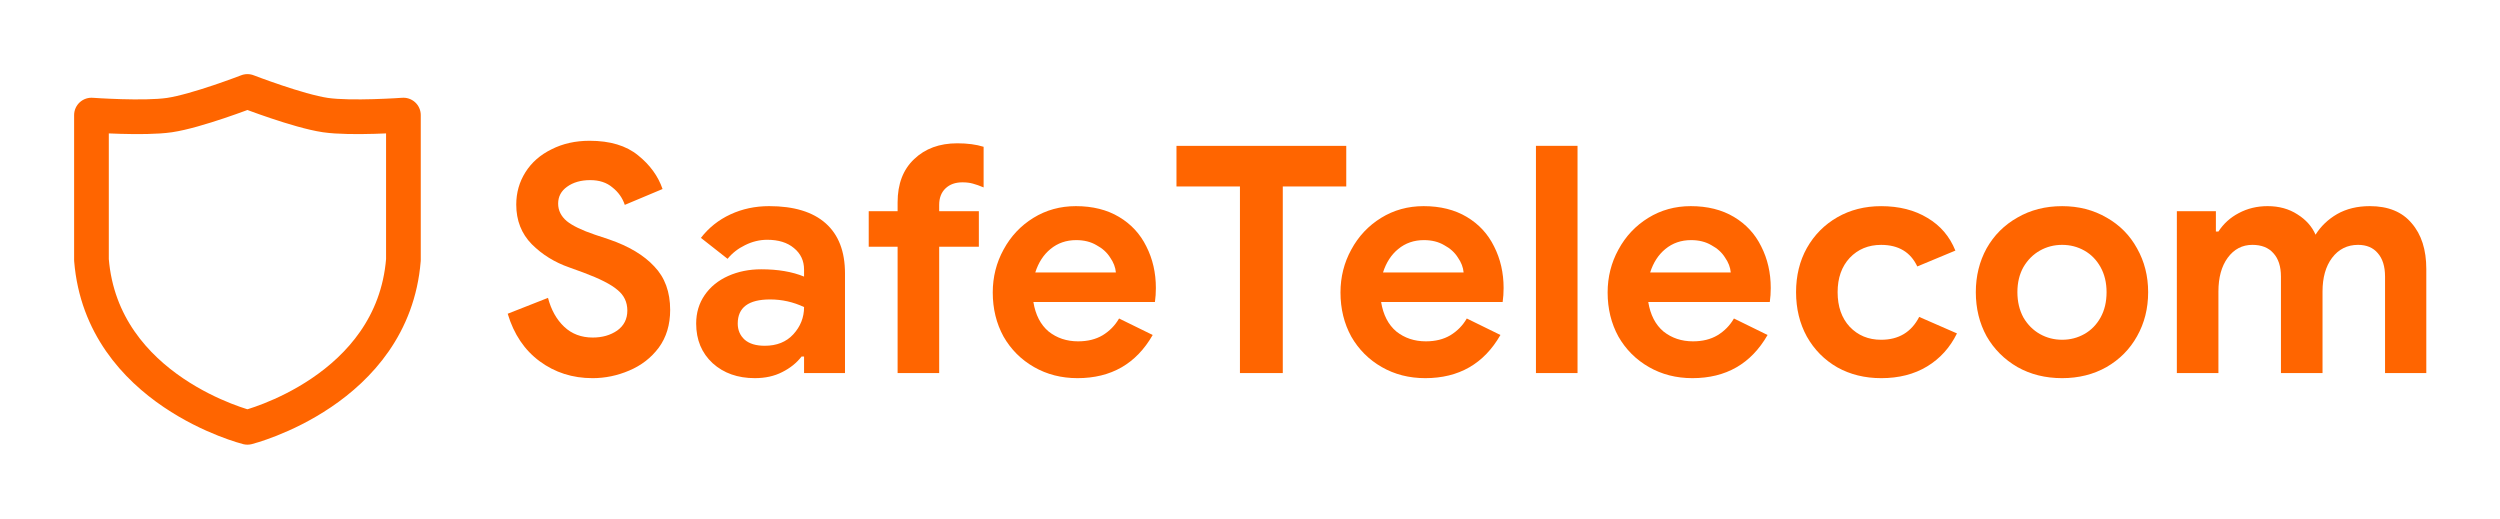
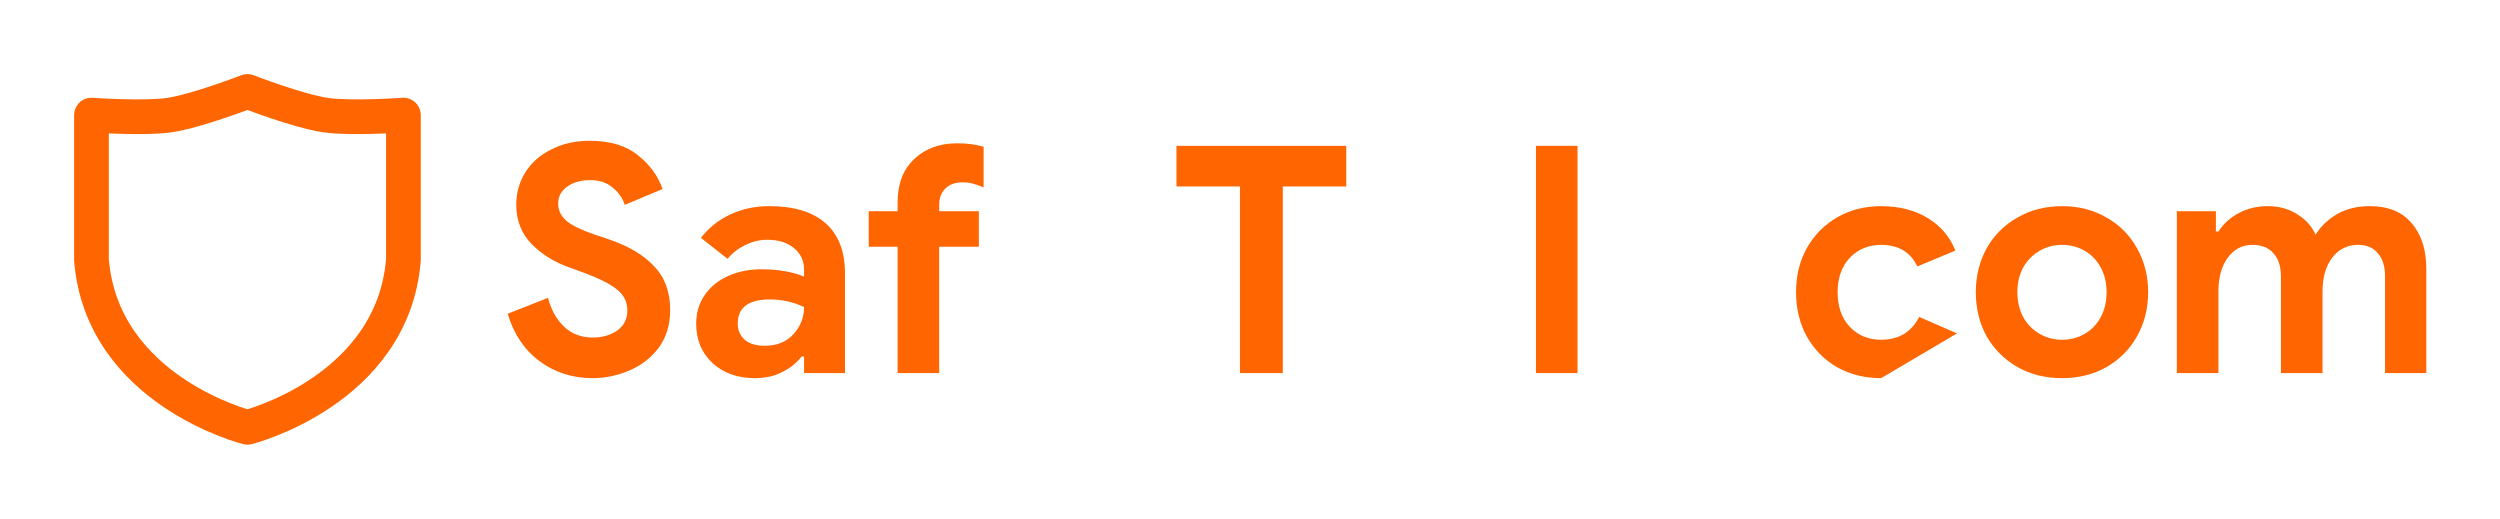
<svg xmlns="http://www.w3.org/2000/svg" xmlns:ns1="http://sodipodi.sourceforge.net/DTD/sodipodi-0.dtd" xmlns:ns2="http://www.inkscape.org/namespaces/inkscape" id="svg4497" version="1.1" viewBox="0 0 131.77 65.911" height="140" width="674.663" ns1:docname="new_safetelecom_path.svg" ns2:version="0.92.2 (5c3e80d, 2017-08-06)" ns2:export-filename="/run/user/1000/gvfs/sftp:host=safetelecom.net,user=root/var/www/html/mobile/assets/images/new_safetelecom_white.png" ns2:export-xdpi="114.9" ns2:export-ydpi="114.9">
  <defs id="defs4491" />
  <path ns2:connector-curvature="0" id="path4493" d="m -71.399,14.622 c -3.254,0.478 -9.909,0 -9.909,0 v 18.399 c 1.351,16.64 19.817,21.27 19.817,21.27 0,0 18.465,-4.63 19.817,-21.27 V 14.621 c 0,0 -6.655,0.478 -9.908,0 -3.458,-0.507 -9.909,-3.001 -9.909,-3.001 0,0 -6.452,2.494 -9.909,3.002 z" style="fill:none;stroke:#ff6500;stroke-width:4.408;stroke-linecap:butt;stroke-linejoin:round;stroke-miterlimit:39.6;stroke-dasharray:none;stroke-opacity:1" />
  <g aria-label="SafeTelecom" style="font-style:normal;font-variant:normal;font-weight:bold;font-stretch:normal;font-size:25.83px;line-height:1.25;font-family:'Google Sans';-inkscape-font-specification:'Google Sans Bold';letter-spacing:0px;word-spacing:0px;fill:#ff6500;fill-opacity:1;stroke:none;stroke-width:2.696;stroke-miterlimit:39.6;stroke-dasharray:none" id="text842" transform="matrix(1.561,0,0,1.561,-0.594,-1.504)">
    <path d="m -10.932,31.741 q -2.428,0 -4.288,-1.369 -1.86,-1.369 -2.609,-3.874 l 3.28,-1.291 q 0.387,1.472 1.317,2.351 0.93,0.878 2.325,0.878 1.162,0 1.989,-0.568 0.827,-0.594 0.827,-1.627 0,-1.033 -0.801,-1.679 -0.775,-0.672 -2.79,-1.421 l -1.137,-0.413 q -1.782,-0.62 -3.048,-1.886 -1.266,-1.291 -1.266,-3.229 0,-1.446 0.749,-2.635 0.749,-1.188 2.118,-1.86 1.369,-0.697 3.1,-0.697 2.505,0 3.952,1.188 1.446,1.162 1.989,2.738 l -3.074,1.291 q -0.284,-0.852 -1.007,-1.421 -0.697,-0.594 -1.808,-0.594 -1.137,0 -1.886,0.542 -0.723,0.517 -0.723,1.369 0,0.827 0.697,1.421 0.697,0.568 2.299,1.111 l 1.162,0.387 q 2.402,0.827 3.668,2.196 1.291,1.343 1.291,3.539 0,1.808 -0.93,3.074 -0.93,1.24 -2.402,1.86 -1.446,0.62 -2.996,0.62 z" style="font-style:normal;font-variant:normal;font-weight:bold;font-stretch:normal;font-size:25.83px;font-family:'Google Sans';-inkscape-font-specification:'Google Sans Bold';fill:#ff6500;fill-opacity:1;stroke-width:2.696;stroke-miterlimit:39.6;stroke-dasharray:none" id="path863" ns2:connector-curvature="0" />
    <path d="m 2.289,31.741 q -2.092,0 -3.435,-1.214 -1.343,-1.24 -1.343,-3.229 0,-1.317 0.697,-2.325 0.697,-1.007 1.911,-1.55 1.214,-0.542 2.686,-0.542 2.041,0 3.487,0.594 v -0.568 q 0,-1.085 -0.827,-1.756 -0.801,-0.672 -2.17,-0.672 -0.93,0 -1.808,0.439 -0.852,0.413 -1.421,1.111 L -2.103,20.324 q 0.956,-1.24 2.402,-1.911 1.446,-0.672 3.151,-0.672 3.022,0 4.598,1.395 1.576,1.395 1.576,4.081 v 8.111 H 6.292 V 29.984 H 6.086 q -0.594,0.775 -1.576,1.266 -0.956,0.491 -2.221,0.491 z m 0.801,-2.635 q 1.472,0 2.325,-0.93 0.878,-0.956 0.878,-2.221 -1.317,-0.62 -2.764,-0.62 -2.635,0 -2.635,1.963 0,0.801 0.568,1.317 0.568,0.491 1.627,0.491 z" style="font-style:normal;font-variant:normal;font-weight:bold;font-stretch:normal;font-size:25.83px;font-family:'Google Sans';-inkscape-font-specification:'Google Sans Bold';fill:#ff6500;fill-opacity:1;stroke-width:2.696;stroke-miterlimit:39.6;stroke-dasharray:none" id="path865" ns2:connector-curvature="0" />
    <path d="m 13.906,21.047 h -2.351 v -2.893 h 2.351 v -0.723 q 0,-2.247 1.343,-3.513 1.343,-1.291 3.513,-1.291 1.24,0 2.144,0.284 v 3.306 q -0.491,-0.207 -0.878,-0.31 -0.362,-0.103 -0.852,-0.103 -0.852,0 -1.369,0.491 -0.517,0.491 -0.517,1.343 v 0.517 h 3.229 v 2.893 h -3.229 v 10.28 h -3.384 z" style="font-style:normal;font-variant:normal;font-weight:bold;font-stretch:normal;font-size:25.83px;font-family:'Google Sans';-inkscape-font-specification:'Google Sans Bold';fill:#ff6500;fill-opacity:1;stroke-width:2.696;stroke-miterlimit:39.6;stroke-dasharray:none" id="path867" ns2:connector-curvature="0" />
-     <path d="m 28.547,31.741 q -1.963,0 -3.539,-0.904 -1.576,-0.904 -2.48,-2.48 -0.878,-1.601 -0.878,-3.59 0,-1.886 0.878,-3.487 0.878,-1.627 2.428,-2.583 1.55,-0.956 3.461,-0.956 2.041,0 3.513,0.878 1.472,0.878 2.221,2.402 0.775,1.524 0.775,3.384 0,0.594 -0.077,1.137 h -9.893 q 0.258,1.576 1.24,2.402 1.007,0.801 2.402,0.801 1.162,0 1.989,-0.491 0.852,-0.517 1.343,-1.369 l 2.738,1.343 q -2.015,3.513 -6.122,3.513 z m 3.125,-8.601 q -0.052,-0.62 -0.465,-1.214 -0.387,-0.62 -1.111,-1.007 -0.697,-0.413 -1.653,-0.413 -1.214,0 -2.092,0.723 -0.852,0.697 -1.24,1.911 z" style="font-style:normal;font-variant:normal;font-weight:bold;font-stretch:normal;font-size:25.83px;font-family:'Google Sans';-inkscape-font-specification:'Google Sans Bold';fill:#ff6500;fill-opacity:1;stroke-width:2.696;stroke-miterlimit:39.6;stroke-dasharray:none" id="path869" ns2:connector-curvature="0" />
    <path d="M 41.769,16.14 H 36.603 V 12.833 H 50.422 v 3.306 h -5.166 v 15.188 h -3.487 z" style="font-style:normal;font-variant:normal;font-weight:bold;font-stretch:normal;font-size:25.83px;font-family:'Google Sans';-inkscape-font-specification:'Google Sans Bold';fill:#ff6500;fill-opacity:1;stroke-width:2.696;stroke-miterlimit:39.6;stroke-dasharray:none" id="path871" ns2:connector-curvature="0" />
-     <path d="m 56.849,31.741 q -1.963,0 -3.539,-0.904 -1.576,-0.904 -2.48,-2.48 -0.878,-1.601 -0.878,-3.59 0,-1.886 0.878,-3.487 0.878,-1.627 2.428,-2.583 1.55,-0.956 3.461,-0.956 2.041,0 3.513,0.878 1.472,0.878 2.221,2.402 0.775,1.524 0.775,3.384 0,0.594 -0.077,1.137 h -9.893 q 0.258,1.576 1.24,2.402 1.007,0.801 2.402,0.801 1.162,0 1.989,-0.491 0.852,-0.517 1.343,-1.369 l 2.738,1.343 q -2.015,3.513 -6.122,3.513 z m 3.125,-8.601 q -0.052,-0.62 -0.465,-1.214 -0.387,-0.62 -1.111,-1.007 -0.697,-0.413 -1.653,-0.413 -1.214,0 -2.092,0.723 -0.852,0.697 -1.24,1.911 z" style="font-style:normal;font-variant:normal;font-weight:bold;font-stretch:normal;font-size:25.83px;font-family:'Google Sans';-inkscape-font-specification:'Google Sans Bold';fill:#ff6500;fill-opacity:1;stroke-width:2.696;stroke-miterlimit:39.6;stroke-dasharray:none" id="path873" ns2:connector-curvature="0" />
    <path d="m 65.861,12.833 h 3.384 v 18.494 h -3.384 z" style="font-style:normal;font-variant:normal;font-weight:bold;font-stretch:normal;font-size:25.83px;font-family:'Google Sans';-inkscape-font-specification:'Google Sans Bold';fill:#ff6500;fill-opacity:1;stroke-width:2.696;stroke-miterlimit:39.6;stroke-dasharray:none" id="path875" ns2:connector-curvature="0" />
-     <path d="m 78.592,31.741 q -1.963,0 -3.539,-0.904 -1.576,-0.904 -2.48,-2.48 -0.878,-1.601 -0.878,-3.59 0,-1.886 0.878,-3.487 0.878,-1.627 2.428,-2.583 1.55,-0.956 3.461,-0.956 2.041,0 3.513,0.878 1.472,0.878 2.221,2.402 0.775,1.524 0.775,3.384 0,0.594 -0.077,1.137 h -9.893 q 0.258,1.576 1.24,2.402 1.007,0.801 2.402,0.801 1.162,0 1.989,-0.491 0.852,-0.517 1.343,-1.369 l 2.738,1.343 q -2.015,3.513 -6.122,3.513 z m 3.125,-8.601 q -0.052,-0.62 -0.465,-1.214 -0.387,-0.62 -1.111,-1.007 -0.697,-0.413 -1.653,-0.413 -1.214,0 -2.092,0.723 -0.852,0.697 -1.24,1.911 z" style="font-style:normal;font-variant:normal;font-weight:bold;font-stretch:normal;font-size:25.83px;font-family:'Google Sans';-inkscape-font-specification:'Google Sans Bold';fill:#ff6500;fill-opacity:1;stroke-width:2.696;stroke-miterlimit:39.6;stroke-dasharray:none" id="path877" ns2:connector-curvature="0" />
-     <path d="m 93.955,31.741 q -1.989,0 -3.565,-0.878 -1.576,-0.904 -2.48,-2.505 -0.878,-1.601 -0.878,-3.616 0,-2.015 0.878,-3.59 0.904,-1.601 2.48,-2.505 1.576,-0.904 3.565,-0.904 2.196,0 3.771,0.956 1.576,0.93 2.273,2.66 l -3.1,1.291 q -0.827,-1.756 -2.945,-1.756 -1.55,0 -2.557,1.059 -0.982,1.059 -0.982,2.79 0,1.756 0.982,2.815 1.007,1.059 2.557,1.059 2.144,0 3.1,-1.86 l 3.074,1.343 q -0.852,1.731 -2.428,2.686 -1.576,0.956 -3.745,0.956 z" style="font-style:normal;font-variant:normal;font-weight:bold;font-stretch:normal;font-size:25.83px;font-family:'Google Sans';-inkscape-font-specification:'Google Sans Bold';fill:#ff6500;fill-opacity:1;stroke-width:2.696;stroke-miterlimit:39.6;stroke-dasharray:none" id="path879" ns2:connector-curvature="0" />
+     <path d="m 93.955,31.741 q -1.989,0 -3.565,-0.878 -1.576,-0.904 -2.48,-2.505 -0.878,-1.601 -0.878,-3.616 0,-2.015 0.878,-3.59 0.904,-1.601 2.48,-2.505 1.576,-0.904 3.565,-0.904 2.196,0 3.771,0.956 1.576,0.93 2.273,2.66 l -3.1,1.291 q -0.827,-1.756 -2.945,-1.756 -1.55,0 -2.557,1.059 -0.982,1.059 -0.982,2.79 0,1.756 0.982,2.815 1.007,1.059 2.557,1.059 2.144,0 3.1,-1.86 l 3.074,1.343 z" style="font-style:normal;font-variant:normal;font-weight:bold;font-stretch:normal;font-size:25.83px;font-family:'Google Sans';-inkscape-font-specification:'Google Sans Bold';fill:#ff6500;fill-opacity:1;stroke-width:2.696;stroke-miterlimit:39.6;stroke-dasharray:none" id="path879" ns2:connector-curvature="0" />
    <path d="m 108.688,31.741 q -2.041,0 -3.642,-0.904 -1.601,-0.93 -2.506,-2.505 -0.878,-1.601 -0.878,-3.59 0,-1.963 0.878,-3.565 0.904,-1.601 2.506,-2.505 1.601,-0.93 3.642,-0.93 2.015,0 3.616,0.93 1.601,0.904 2.48,2.505 0.904,1.601 0.904,3.565 0,1.989 -0.904,3.59 -0.878,1.576 -2.48,2.505 -1.601,0.904 -3.616,0.904 z m 0,-3.125 q 0.982,0 1.808,-0.465 0.827,-0.465 1.317,-1.343 0.491,-0.878 0.491,-2.066 0,-1.162 -0.491,-2.041 -0.491,-0.878 -1.317,-1.343 -0.827,-0.465 -1.808,-0.465 -0.982,0 -1.808,0.465 -0.827,0.465 -1.343,1.343 -0.491,0.878 -0.491,2.041 0,1.162 0.491,2.066 0.517,0.878 1.343,1.343 0.827,0.465 1.808,0.465 z" style="font-style:normal;font-variant:normal;font-weight:bold;font-stretch:normal;font-size:25.83px;font-family:'Google Sans';-inkscape-font-specification:'Google Sans Bold';fill:#ff6500;fill-opacity:1;stroke-width:2.696;stroke-miterlimit:39.6;stroke-dasharray:none" id="path881" ns2:connector-curvature="0" />
    <path d="m 118.025,18.154 h 3.177 v 1.653 h 0.207 q 0.62,-0.956 1.653,-1.498 1.059,-0.568 2.351,-0.568 1.395,0 2.428,0.672 1.033,0.646 1.472,1.653 0.646,-1.033 1.756,-1.679 1.137,-0.646 2.66,-0.646 2.247,0 3.41,1.395 1.188,1.369 1.188,3.72 v 8.472 h -3.358 v -7.852 q 0,-1.24 -0.594,-1.911 -0.568,-0.672 -1.601,-0.672 -1.317,0 -2.118,1.059 -0.775,1.033 -0.775,2.738 v 6.638 h -3.384 v -7.852 q 0,-1.24 -0.62,-1.911 -0.594,-0.672 -1.705,-0.672 -1.24,0 -2.015,1.059 -0.749,1.033 -0.749,2.738 v 6.638 h -3.384 z" style="font-style:normal;font-variant:normal;font-weight:bold;font-stretch:normal;font-size:25.83px;font-family:'Google Sans';-inkscape-font-specification:'Google Sans Bold';fill:#ff6500;fill-opacity:1;stroke-width:2.696;stroke-miterlimit:39.6;stroke-dasharray:none" id="path883" ns2:connector-curvature="0" />
  </g>
</svg>